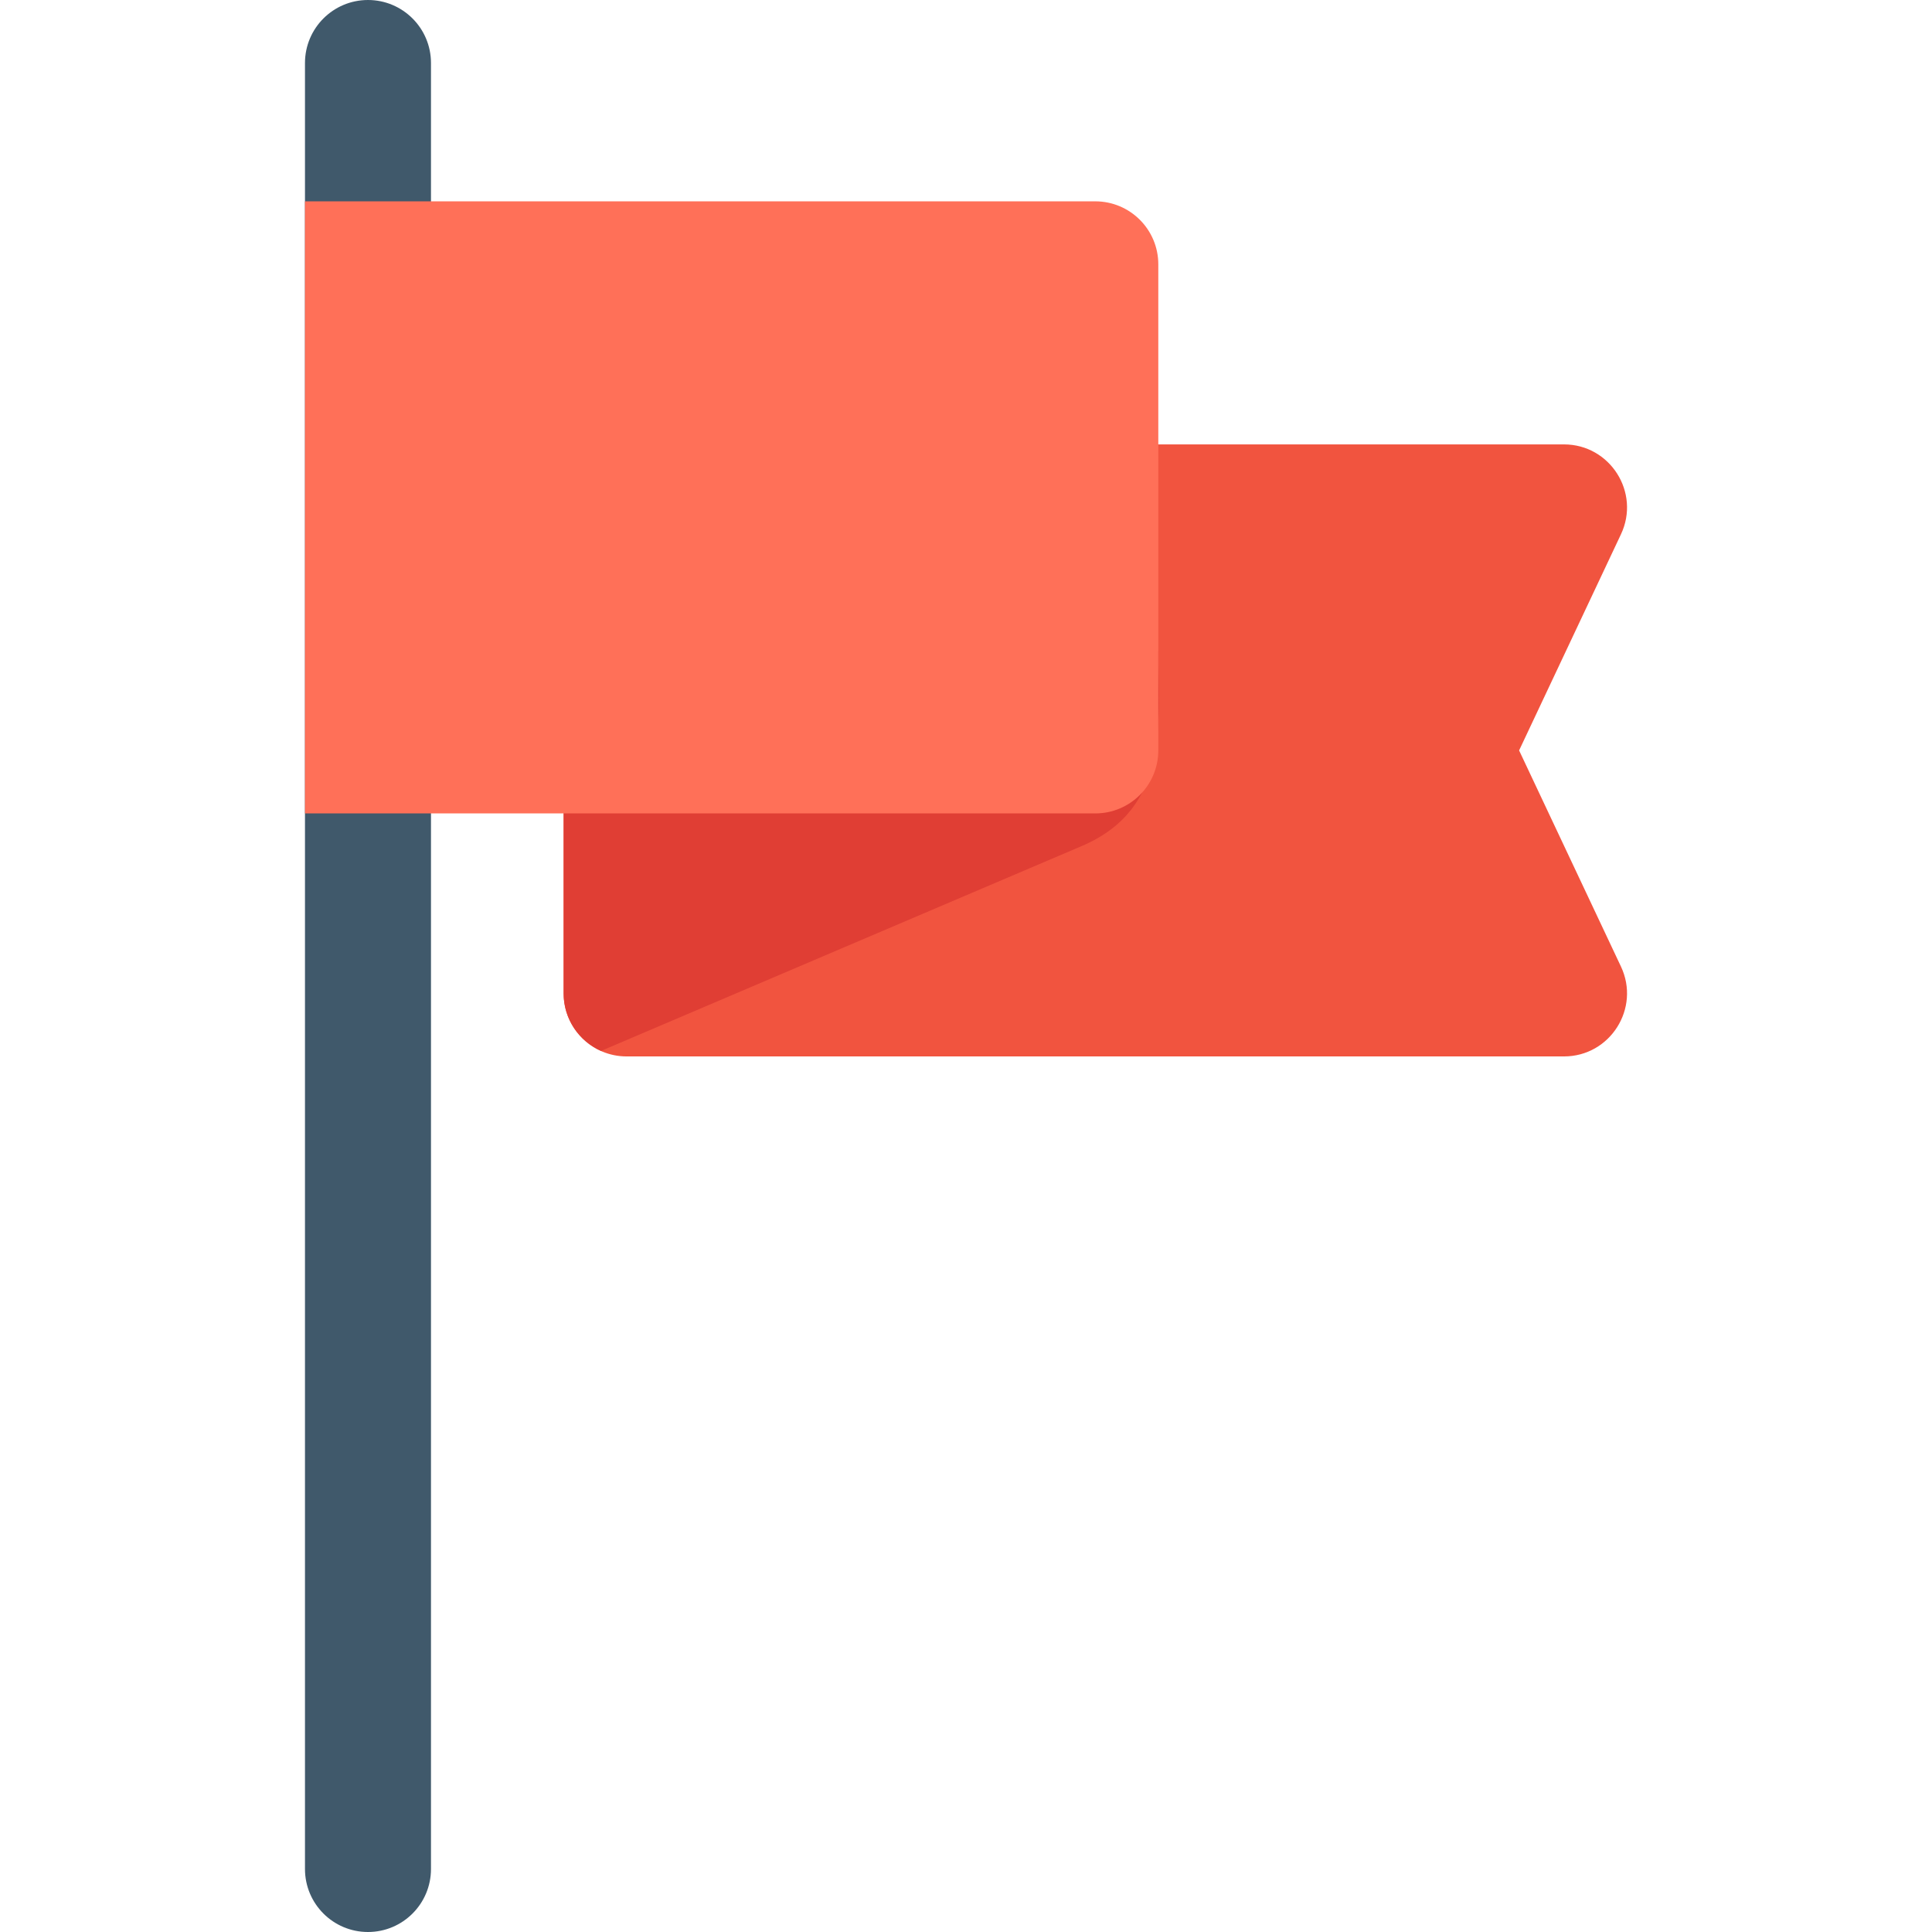
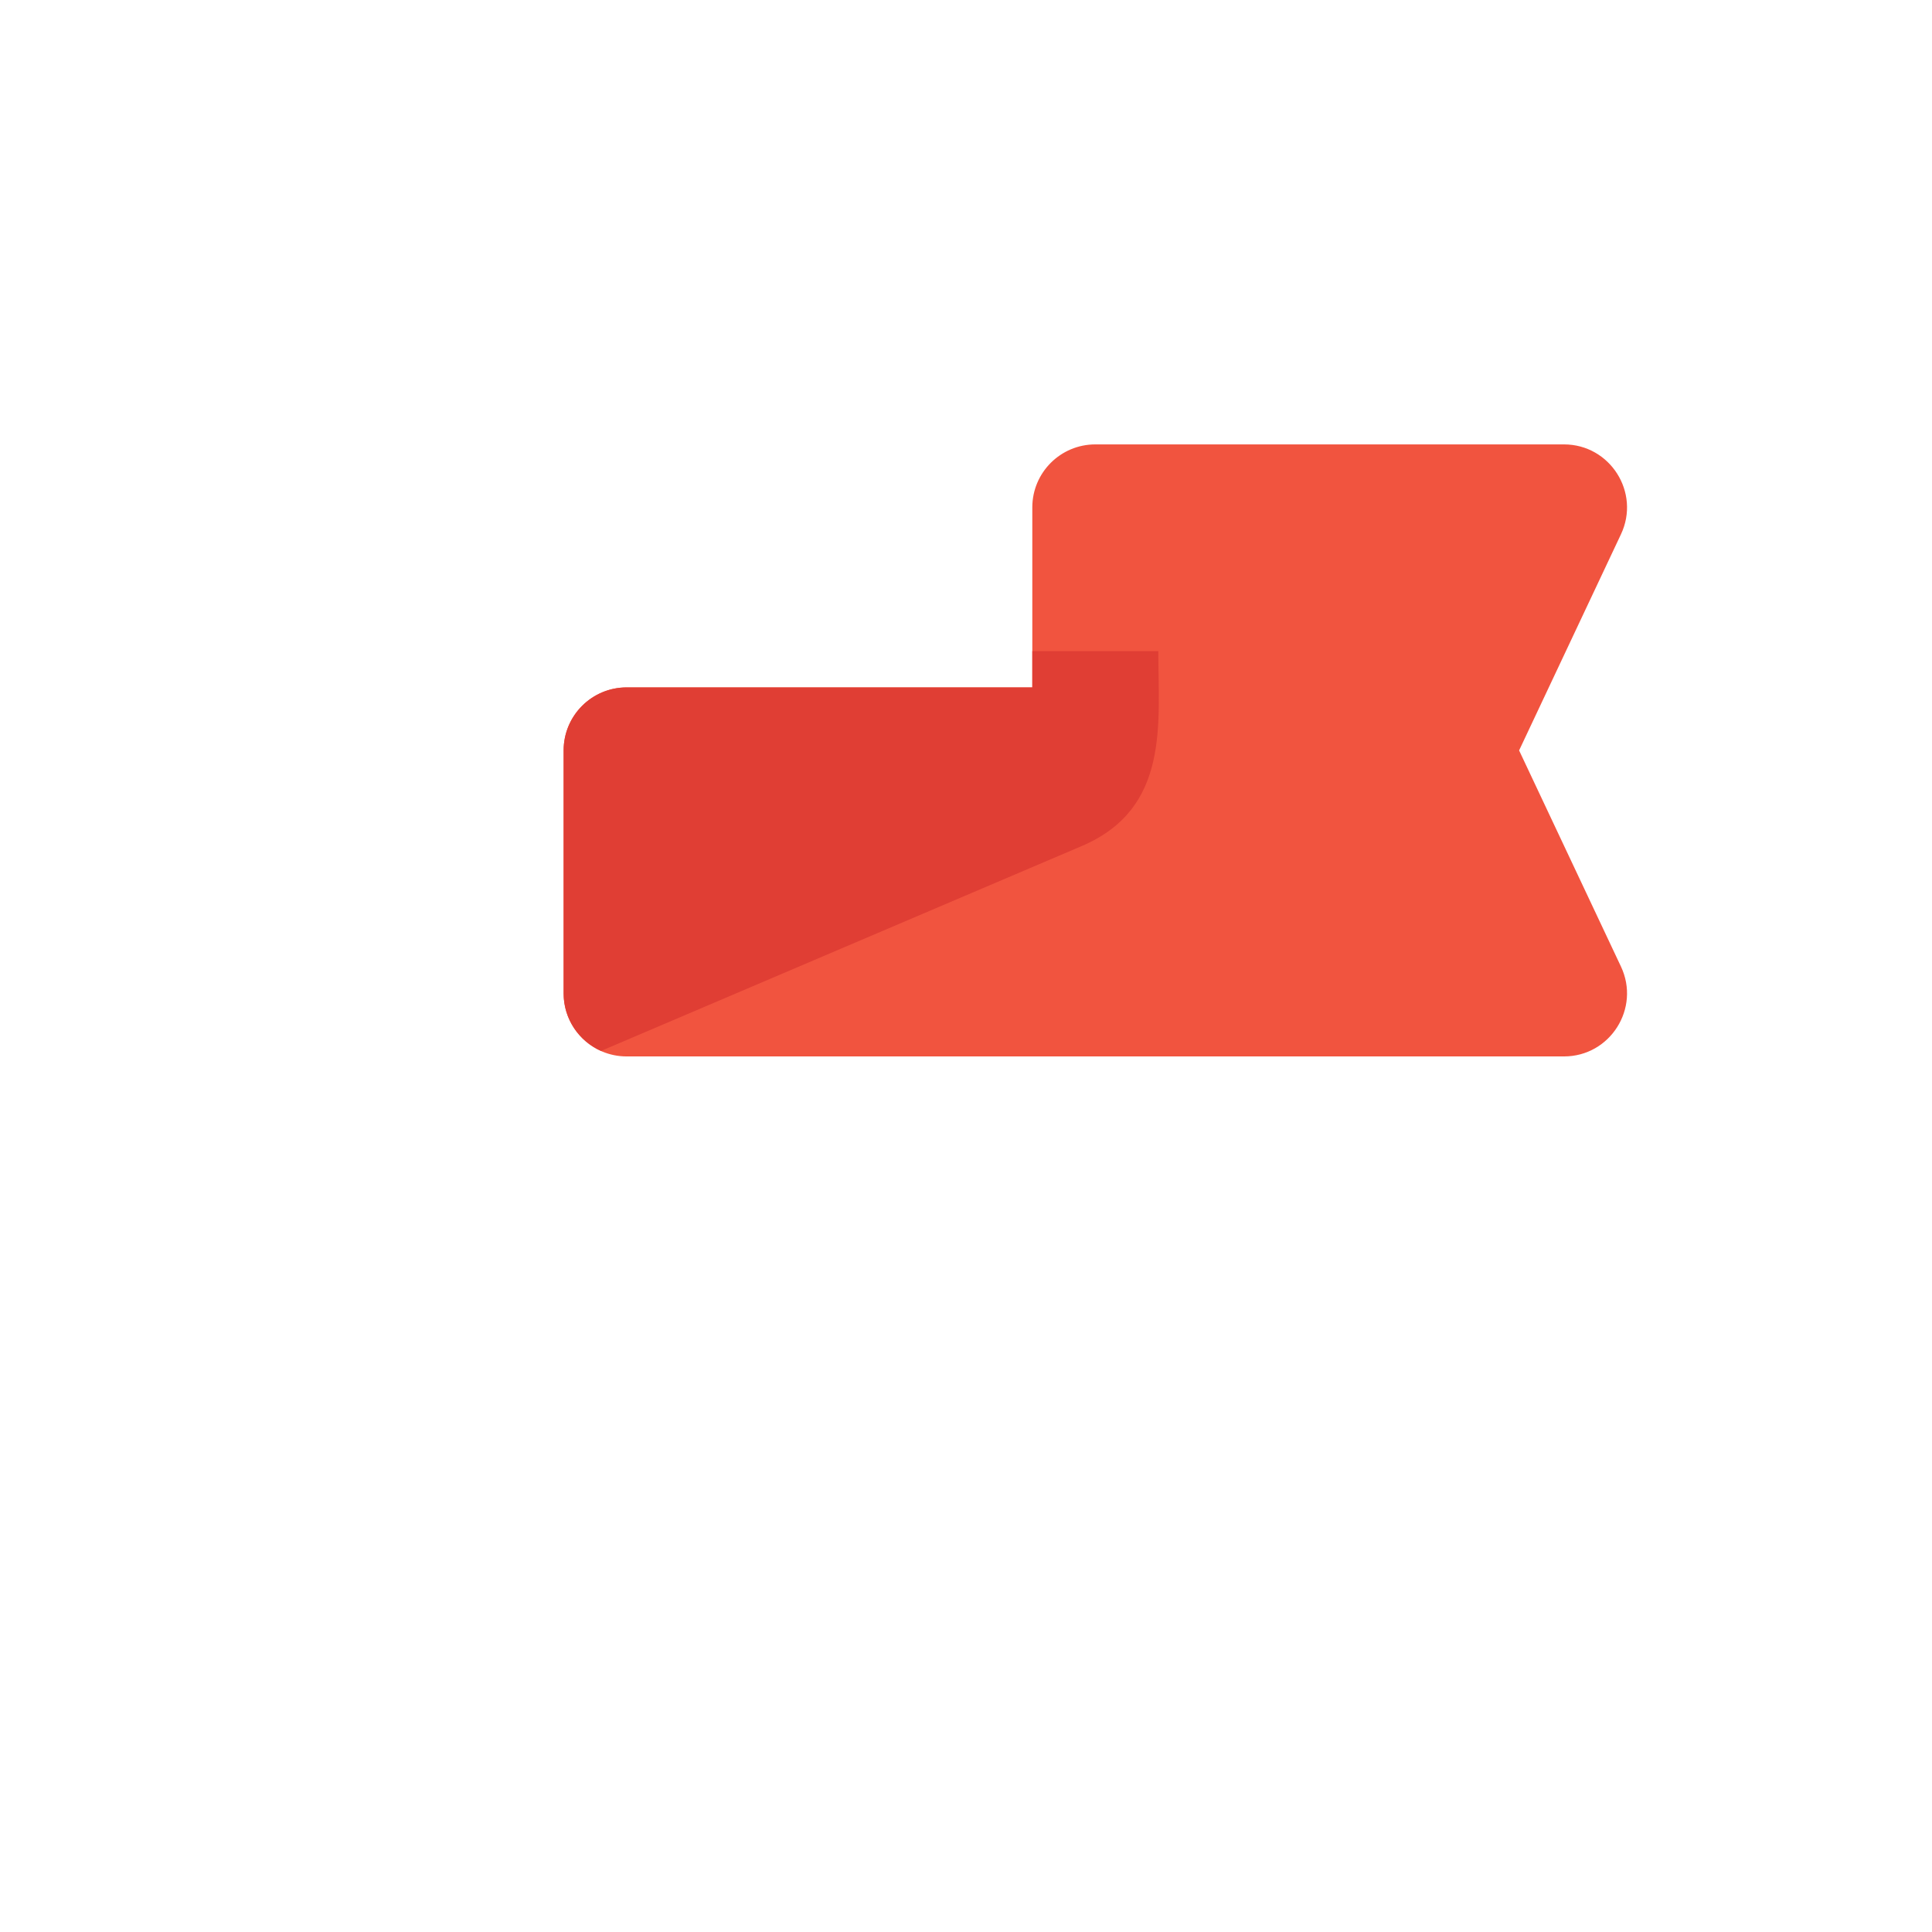
<svg xmlns="http://www.w3.org/2000/svg" version="1.1" id="Layer_1" x="0px" y="0px" viewBox="0 0 512 512" style="enable-background:new 0 0 512 512;" xml:space="preserve">
  <path style="fill:#F1543F;" d="M414.47,279.964H166.064c-9.22,0-16.696-7.475-16.696-16.696v-64.4  c0-9.22,7.475-16.696,16.696-16.696h107.508v-47.705c0-9.22,7.475-16.696,16.696-16.696H414.47  c12.222,0,20.319,12.744,15.103,23.814l-26.995,57.283l26.995,57.284C434.784,267.207,426.706,279.964,414.47,279.964z" />
  <path style="fill:#E03E34;" d="M306.963,172.547h-33.391v9.624H166.064c-9.22,0-16.696,7.475-16.696,16.696v64.4  c0,6.8,4.07,12.638,9.903,15.242l127.392-54.294C310.102,214.226,306.963,191.762,306.963,172.547z" />
-   <path style="fill:#40596B;" d="M97.518,512c-9.22,0-16.696-7.475-16.696-16.696V16.696C80.822,7.475,88.298,0,97.518,0  s16.696,7.475,16.696,16.696v478.609C114.214,504.525,106.738,512,97.518,512z" />
-   <path style="fill:#FF7058;" d="M290.267,215.564H80.817V53.356h209.45c9.22,0,16.696,7.475,16.696,16.696v128.817  C306.963,208.089,299.488,215.564,290.267,215.564z" />
  <g>
</g>
  <g>
</g>
  <g>
</g>
  <g>
</g>
  <g>
</g>
  <g>
</g>
  <g>
</g>
  <g>
</g>
  <g>
</g>
  <g>
</g>
  <g>
</g>
  <g>
</g>
  <g>
</g>
  <g>
</g>
  <g>
</g>
</svg>